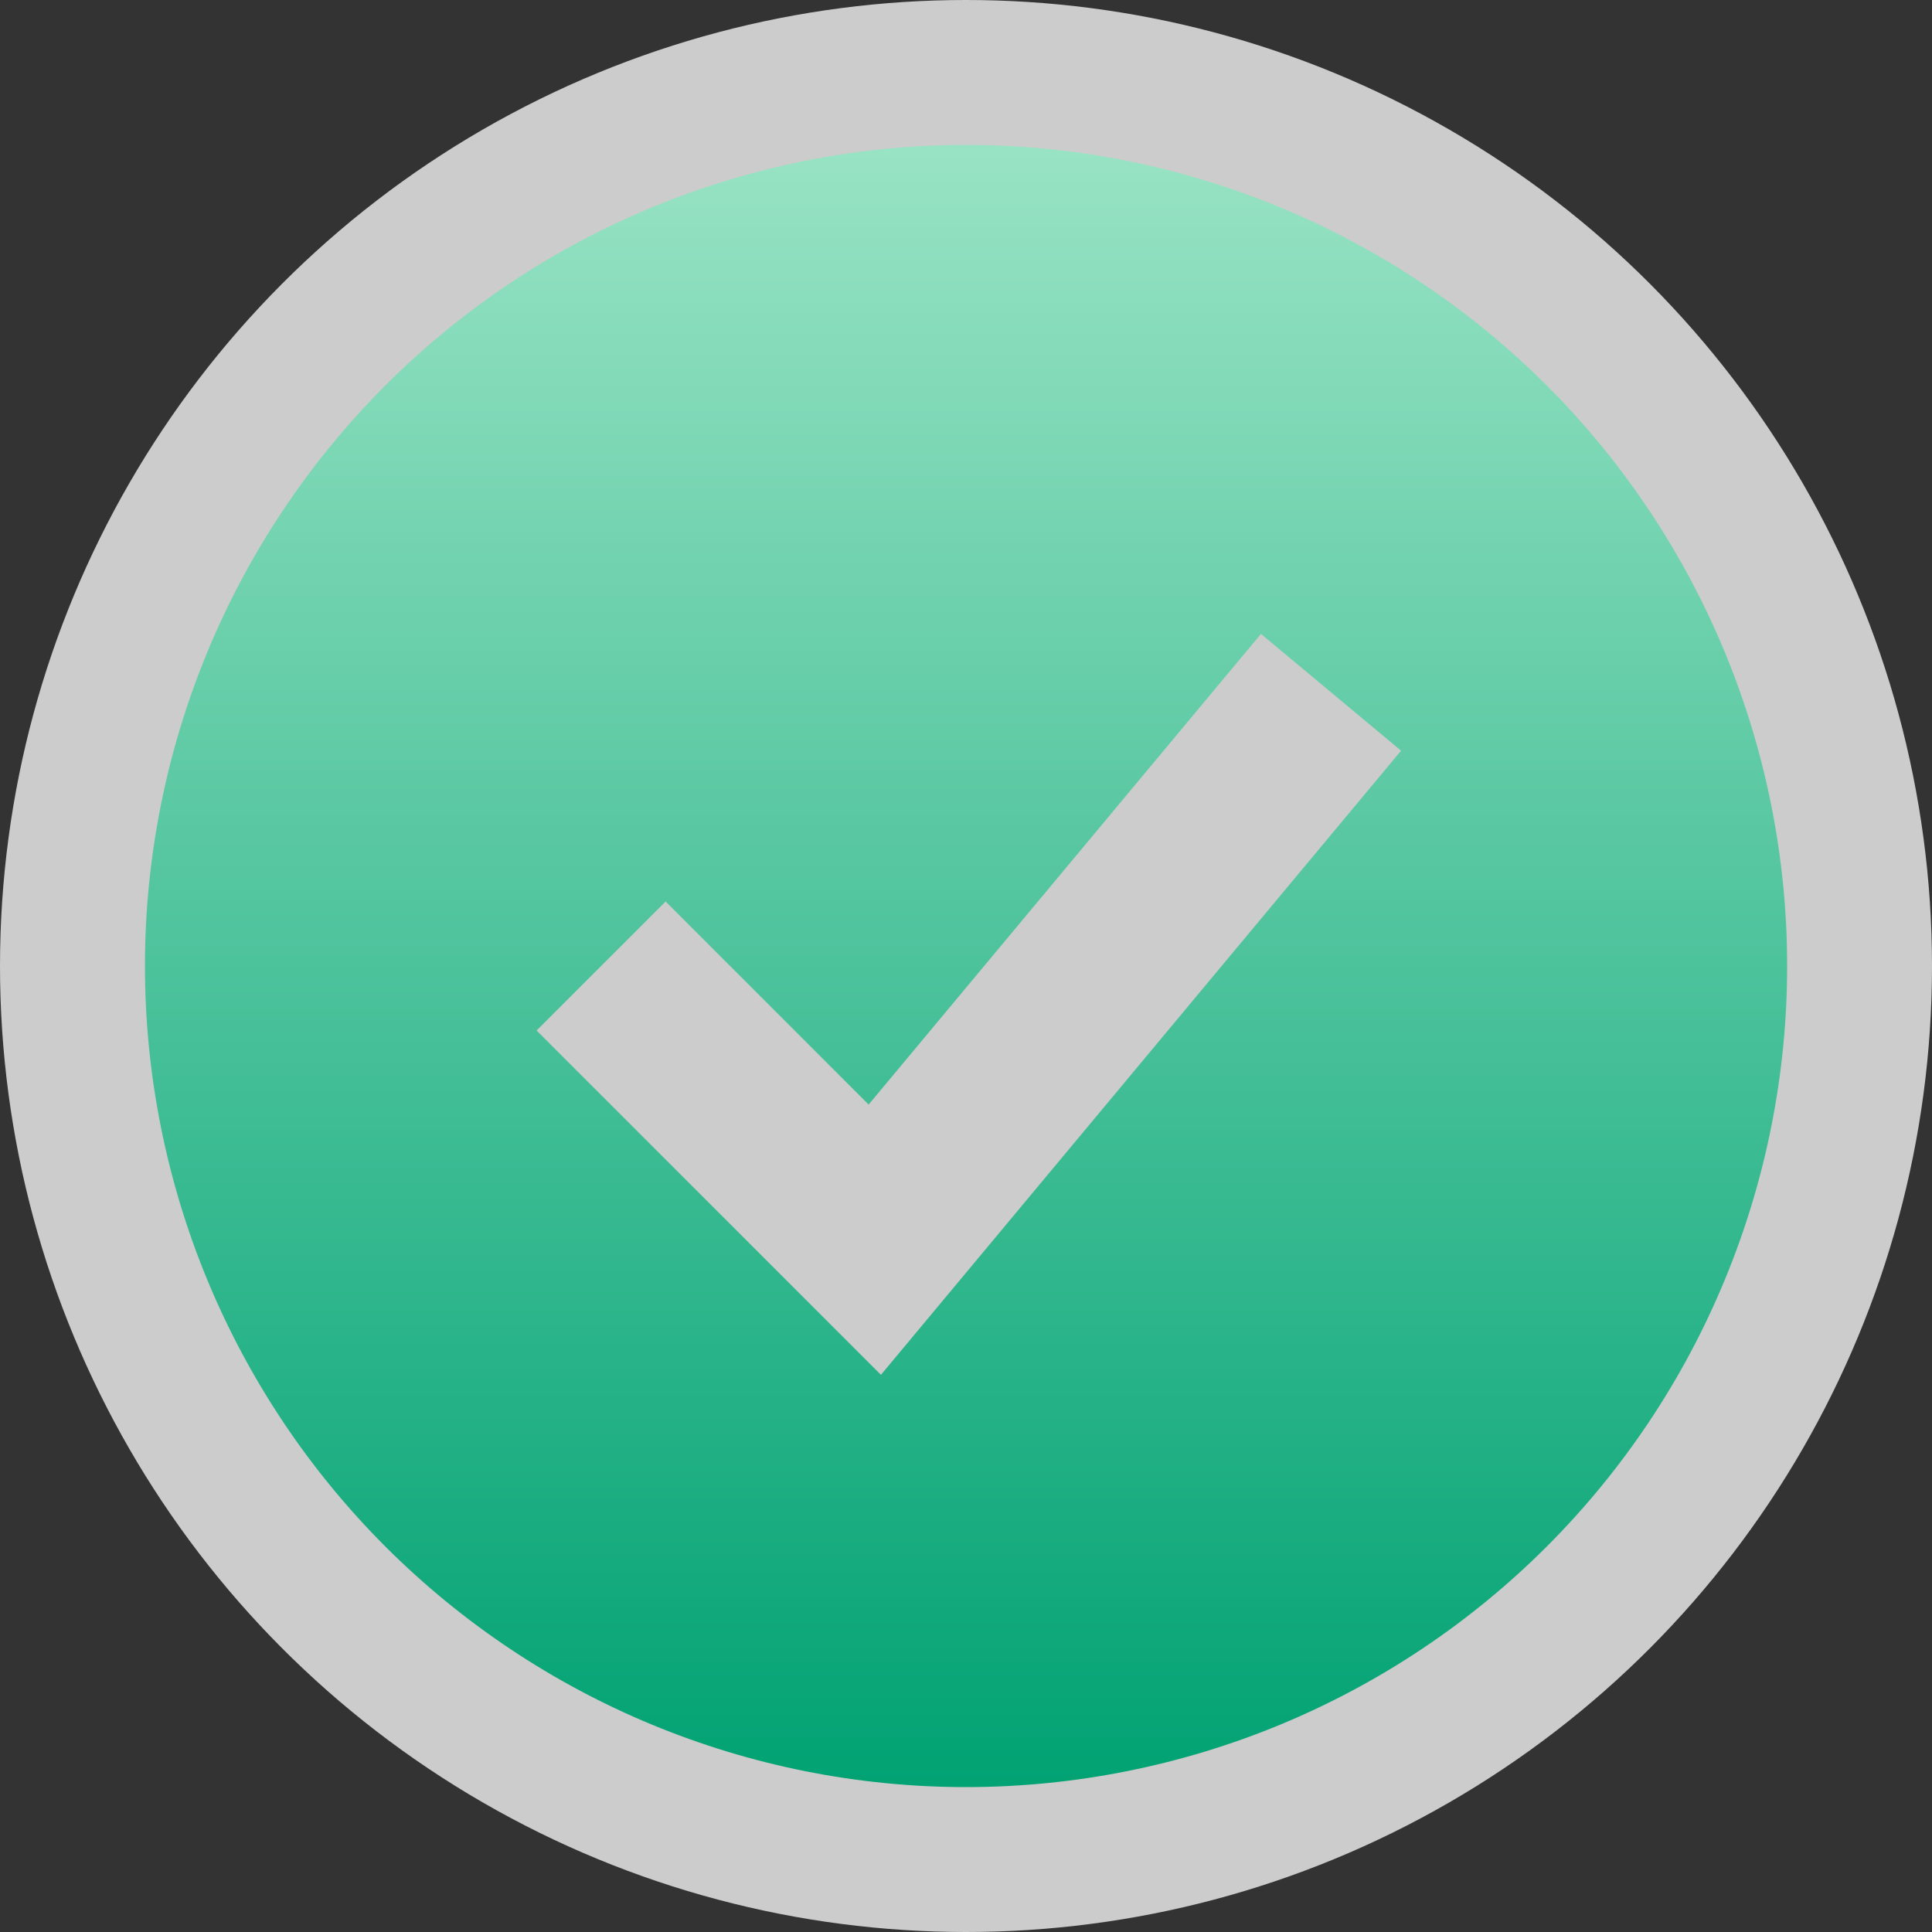
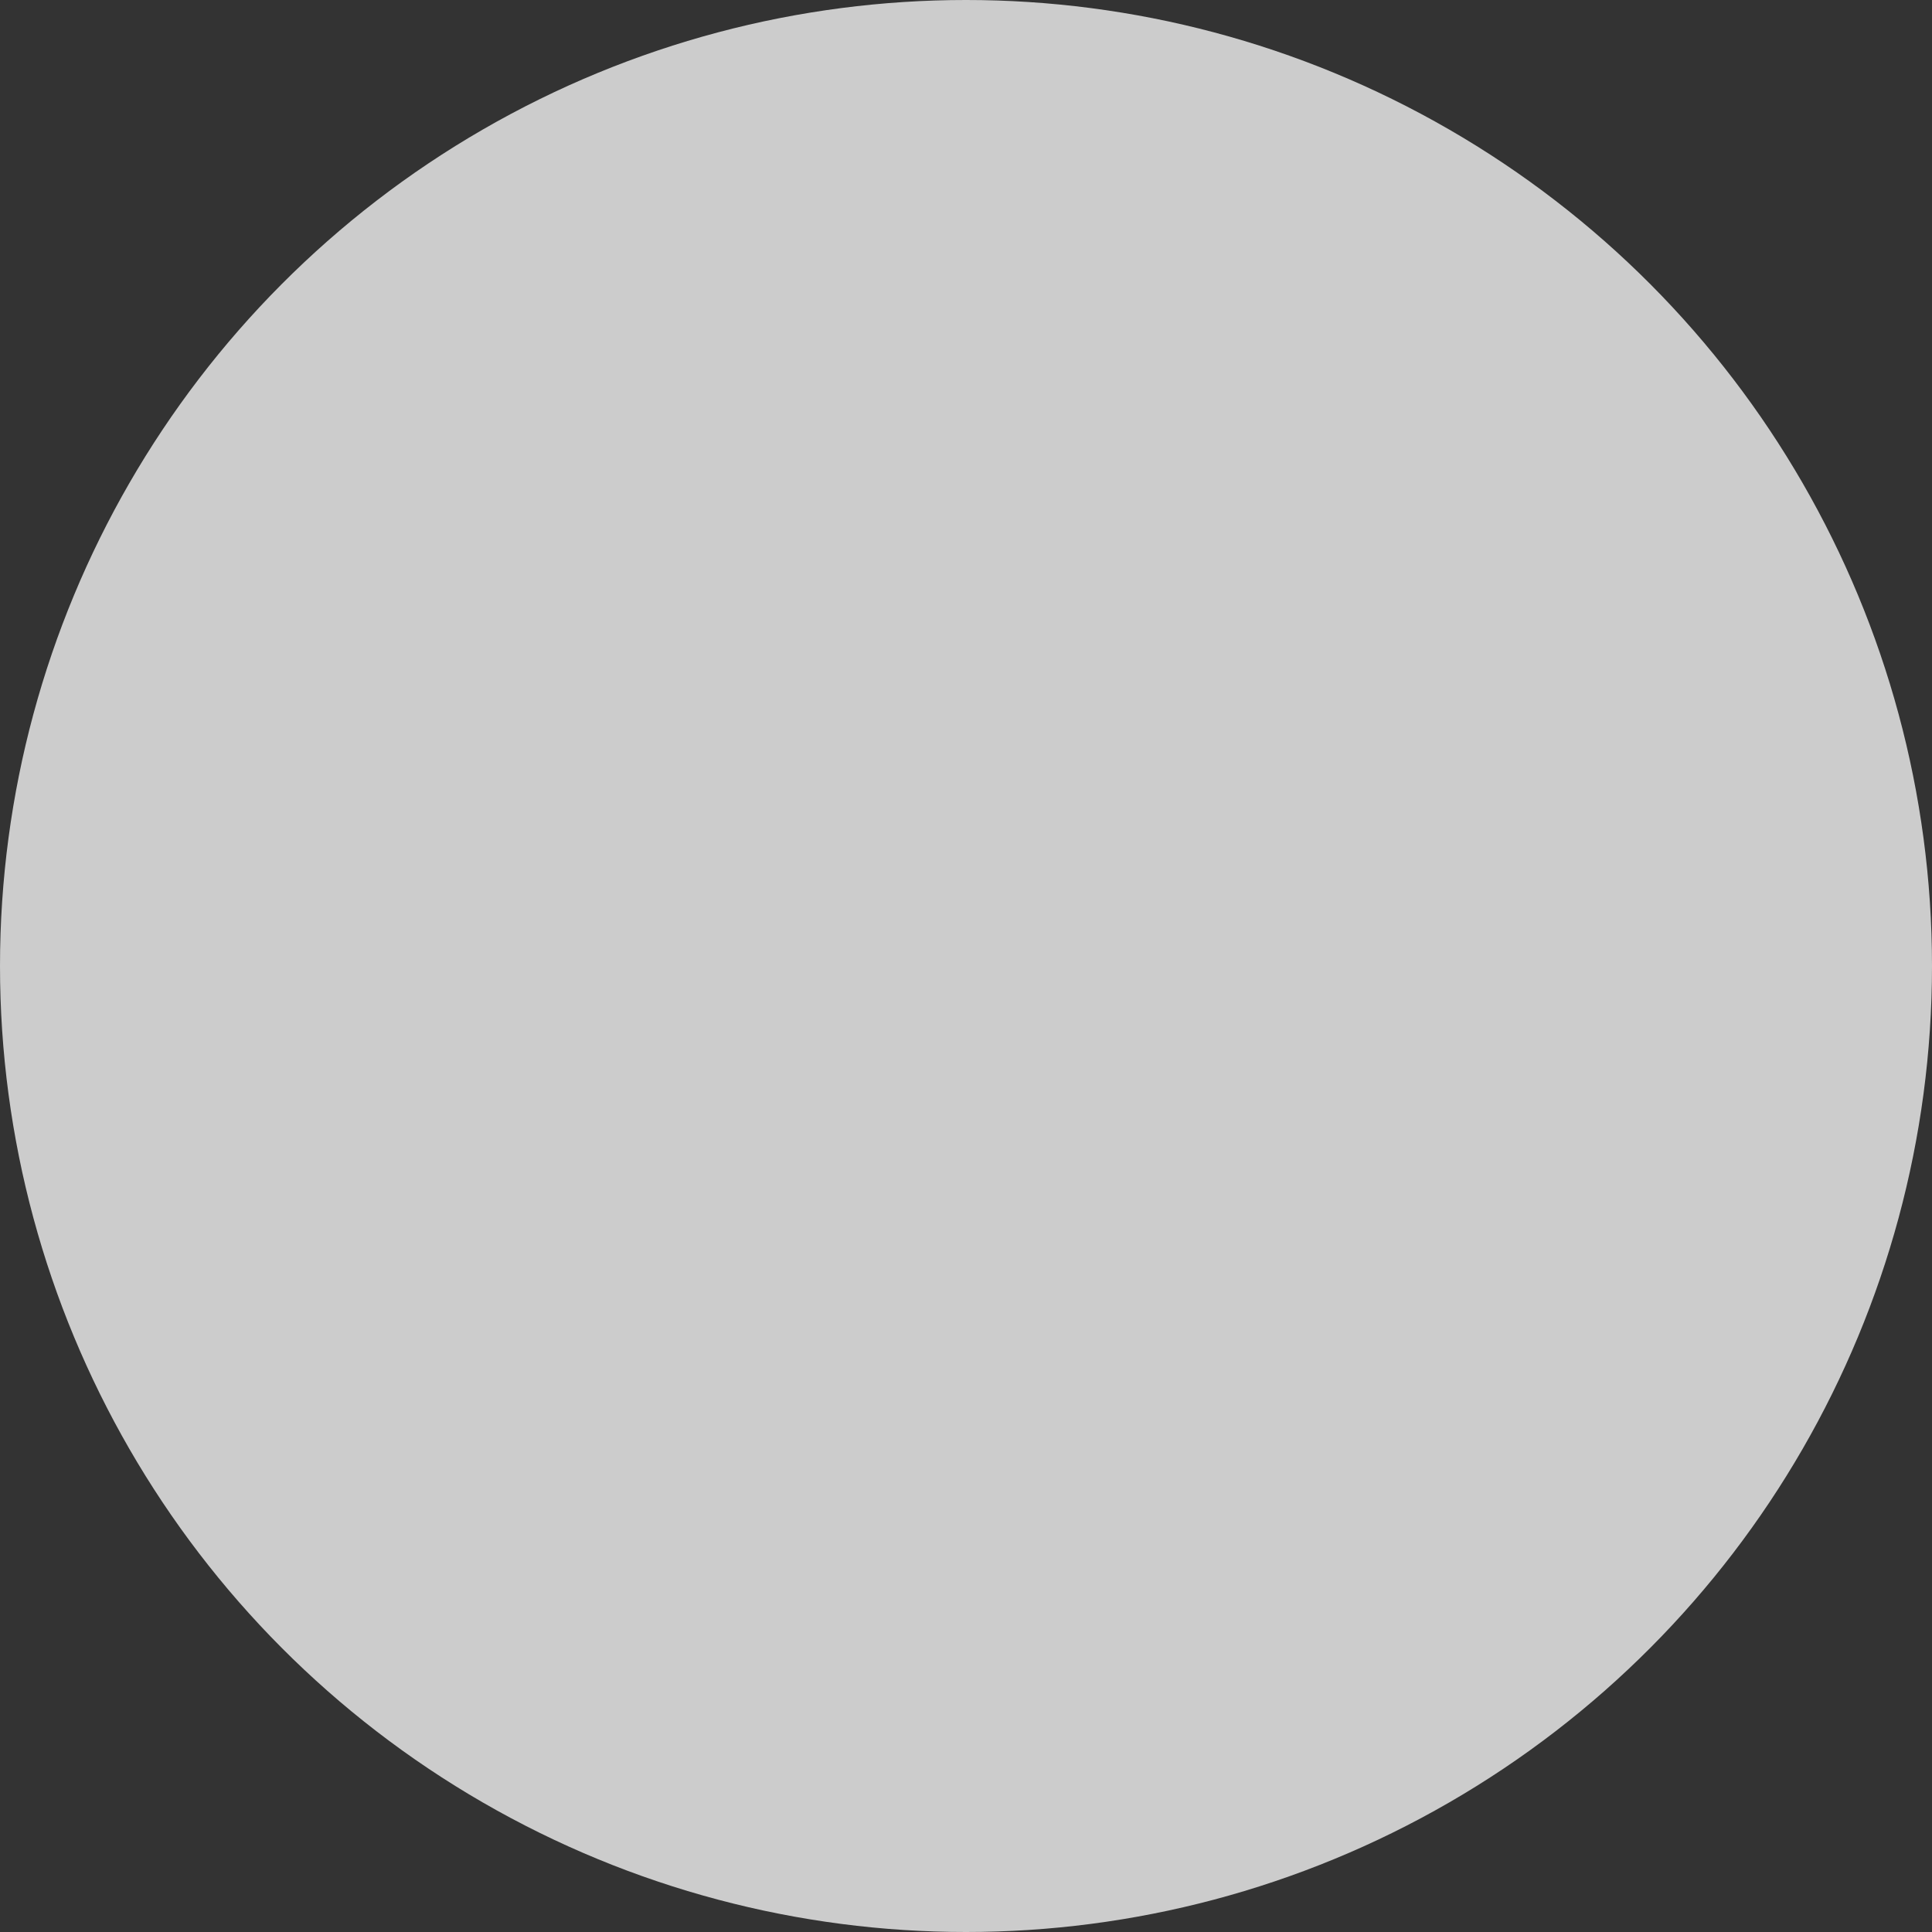
<svg xmlns="http://www.w3.org/2000/svg" width="36" height="36" viewBox="0 0 36 36" fill="none">
  <rect x="0" y="0" width="36" height="36" fill="#333333" stroke="none" />
  <circle cx="18" cy="18" r="18" fill="white" fill-opacity="0.75" />
-   <path fill-rule="evenodd" clip-rule="evenodd" d="M18.001 33.3C20.01 33.3 22 32.904 23.856 32.136C25.712 31.367 27.399 30.24 28.82 28.819C30.241 27.398 31.368 25.712 32.136 23.855C32.905 21.999 33.301 20.009 33.301 18C33.301 15.991 32.905 14.001 32.136 12.145C31.368 10.289 30.241 8.602 28.82 7.181C27.399 5.761 25.712 4.634 23.856 3.865C22 3.096 20.01 2.7 18.001 2.7C13.943 2.7 10.052 4.312 7.182 7.181C4.313 10.051 2.701 13.942 2.701 18C2.701 22.058 4.313 25.95 7.182 28.819C10.052 31.688 13.943 33.3 18.001 33.3ZM17.607 24.188L26.107 13.988L23.496 11.812L16.186 20.582L12.403 16.798L9.999 19.202L15.099 24.302L16.415 25.618L17.607 24.188Z" fill="url(#paint0_linear_845_4098)" />
  <defs>
    <linearGradient id="paint0_linear_845_4098" x1="18.001" y1="2.7" x2="18.001" y2="33.3" gradientUnits="userSpaceOnUse">
      <stop stop-color="#98e3c4" />
      <stop offset="1" stop-color="#01a273" />
    </linearGradient>
  </defs>
</svg>